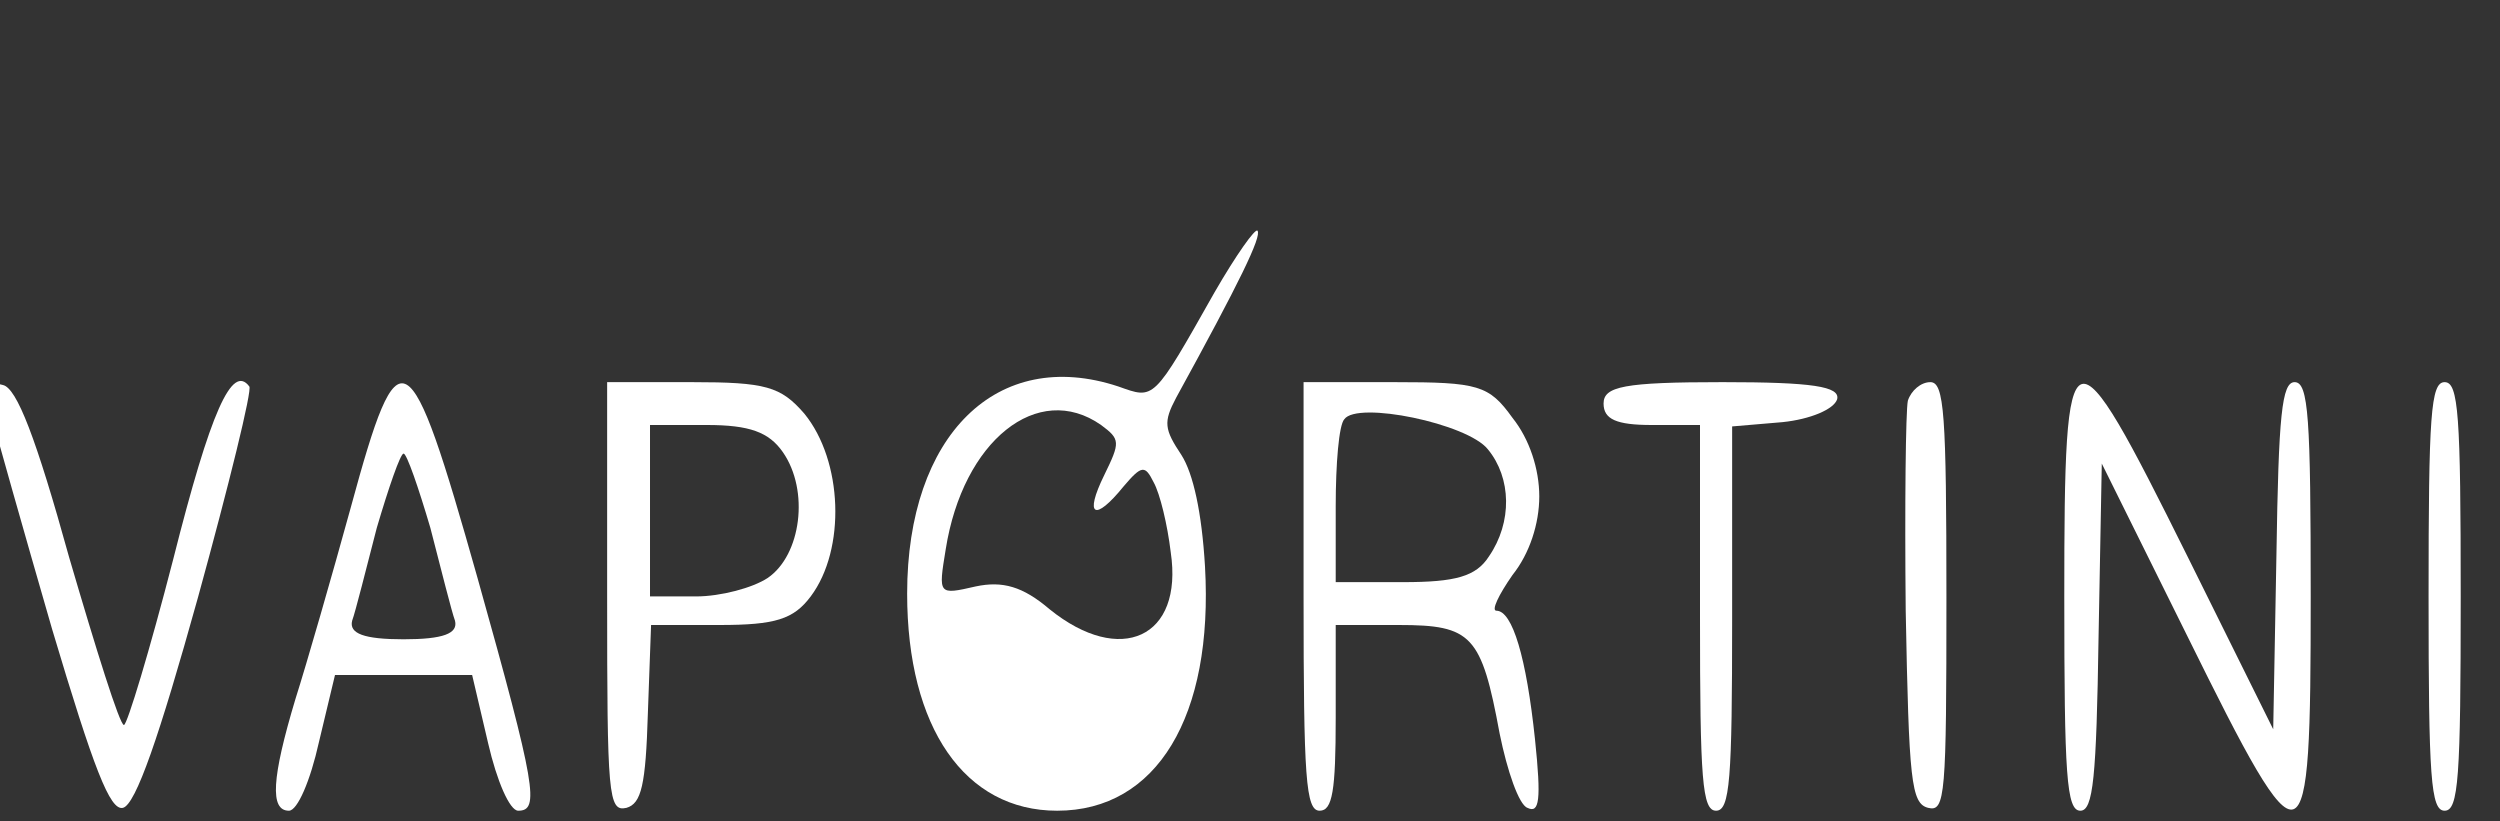
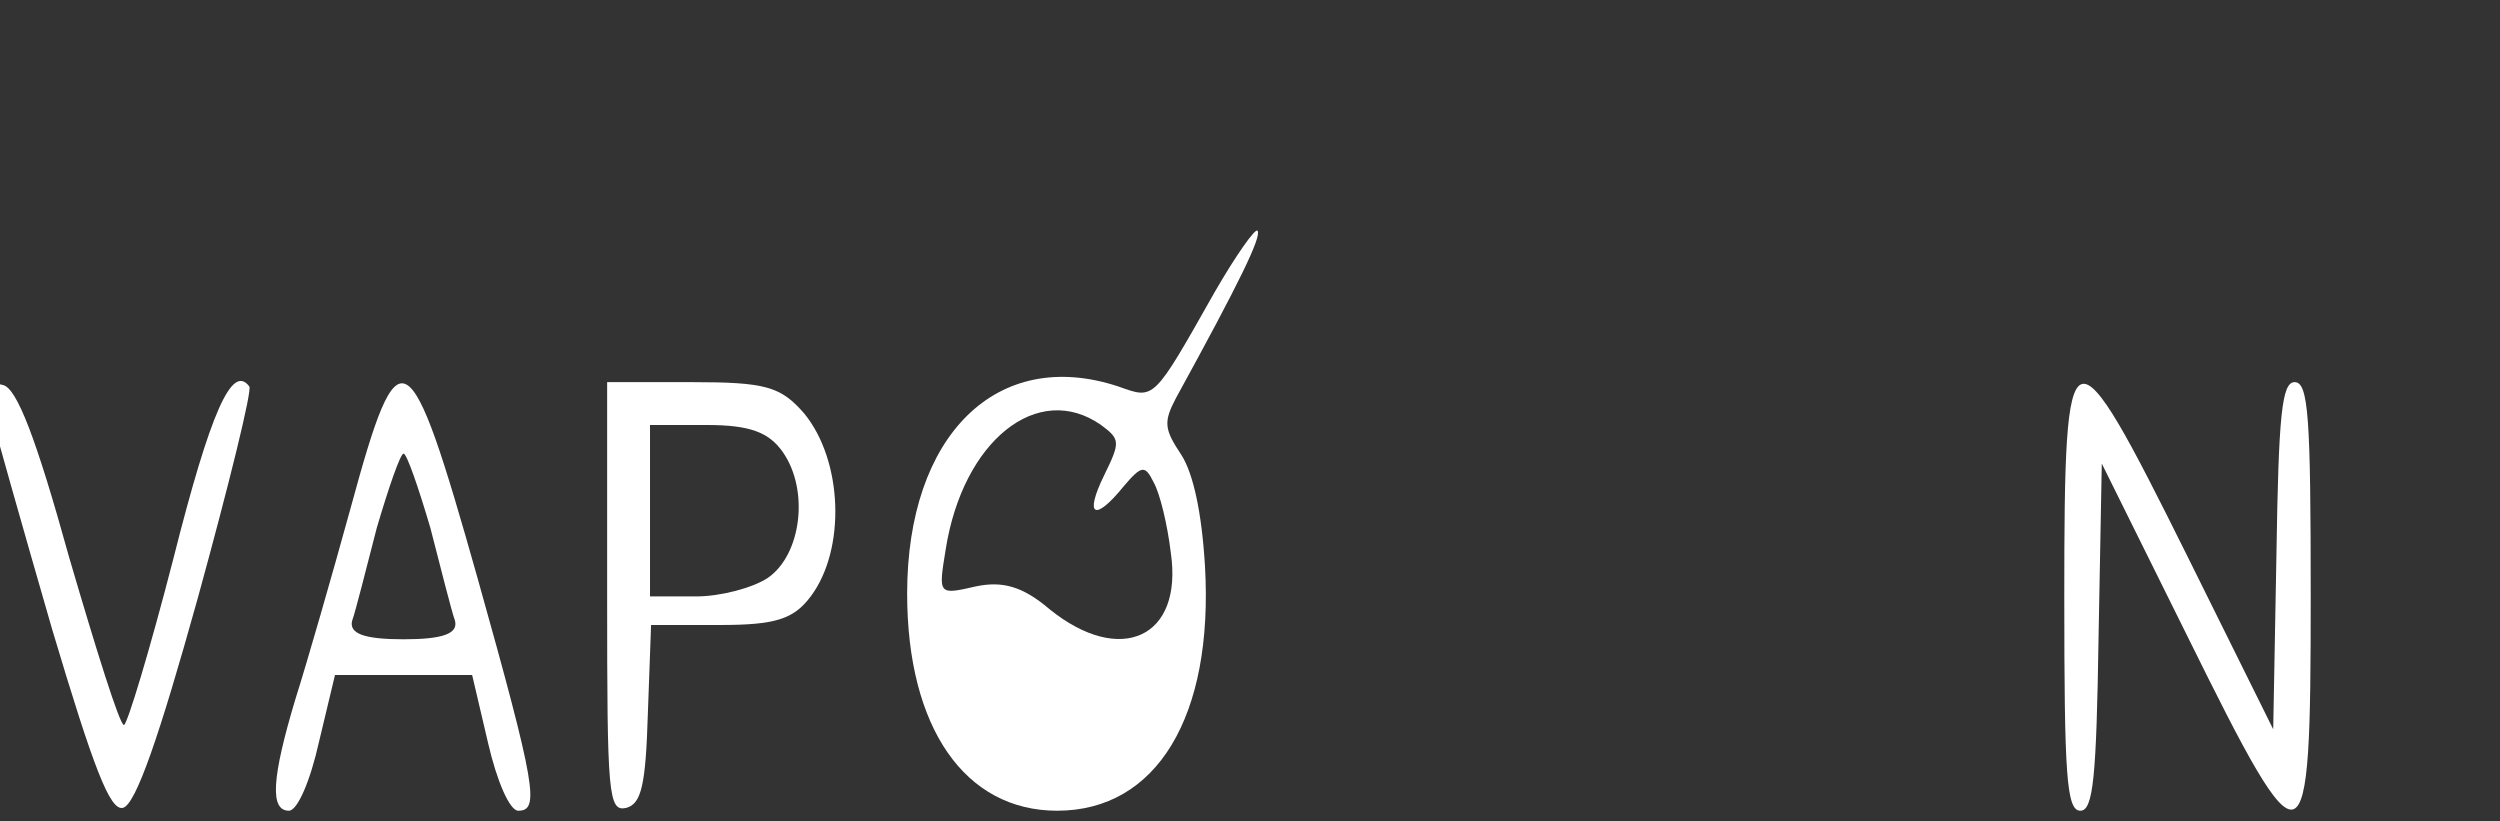
<svg xmlns="http://www.w3.org/2000/svg" version="1.0" viewBox="50 -0 700 230" preserveAspectRatio="xMidYMid meet">
  <rect x="50" y="-0" width="700" height="230" fill="#333333" stroke="none" />
  <g transform="translate(40,235) scale(0.3,-0.4)" fill="#ffffff" stroke="none">
    <path d="M1167 383 c-58 -77 -56 -75 -90 -66 -113 28 -197 -34 -197 -145 0 -94 54 -152 140 -152 93 0 146 66 138 171 -3 38 -11 65 -22 78 -16 18 -17 23 -5 40 60 82 80 113 76 117 -2 2 -20 -17 -40 -43z m-106 -93 c18 -10 18 -12 3 -35 -19 -29 -9 -33 18 -8 17 15 20 15 28 3 6 -8 13 -30 16 -49 12 -60 -47 -80 -113 -40 -25 16 -44 20 -69 16 -35 -6 -35 -6 -28 26 16 76 86 118 145 87z" />
    <path d="M25 298 c4 -12 30 -81 57 -151 39 -98 54 -127 66 -125 12 2 34 50 70 147 29 79 51 146 48 148 -16 16 -36 -17 -71 -121 -22 -64 -43 -116 -46 -116 -4 0 -26 53 -51 117 -31 84 -49 119 -62 121 -15 3 -17 0 -11 -20z" />
    <path d="M361 233 c-18 -49 -41 -109 -52 -135 -22 -55 -24 -78 -6 -78 8 0 20 21 28 48 l15 47 64 0 64 0 15 -48 c8 -26 20 -47 28 -47 20 0 17 16 -38 163 -64 170 -73 174 -118 50z m74 -15 c10 -29 20 -59 23 -65 3 -9 -11 -13 -48 -13 -37 0 -51 4 -48 13 3 6 13 36 23 65 11 28 22 52 25 52 3 0 14 -24 25 -52z" />
    <path d="M600 169 c0 -138 1 -150 18 -147 14 3 18 16 20 66 l3 62 64 0 c52 0 69 4 85 20 33 33 30 95 -6 128 -22 19 -36 22 -105 22 l-79 0 0 -151z m164 102 c25 -27 17 -72 -14 -88 -14 -7 -44 -13 -67 -13 l-43 0 0 60 0 60 53 0 c40 0 58 -5 71 -19z" />
-     <path d="M1250 170 c0 -127 2 -150 15 -150 12 0 15 14 15 65 l0 65 59 0 c68 0 77 -7 94 -76 7 -26 18 -50 26 -52 11 -4 13 5 7 48 -8 57 -21 90 -36 90 -5 0 2 11 15 25 16 15 25 36 25 55 0 19 -9 40 -25 55 -22 23 -32 25 -110 25 l-85 0 0 -150z m172 103 c22 -20 23 -51 1 -75 -12 -14 -31 -18 -80 -18 l-63 0 0 53 c0 30 3 57 8 61 12 13 115 -3 134 -21z" />
-     <path d="M1530 305 c0 -11 12 -15 45 -15 l45 0 0 -135 c0 -113 2 -135 15 -135 13 0 15 22 15 134 l0 135 47 3 c26 2 48 9 51 16 3 9 -23 12 -107 12 -92 0 -111 -3 -111 -15z" />
-     <path d="M1814 307 c-2 -7 -3 -73 -2 -147 3 -119 5 -135 21 -138 16 -3 17 9 17 147 0 129 -2 151 -15 151 -9 0 -18 -6 -21 -13z" />
    <path d="M1960 170 c0 -125 2 -150 15 -150 12 0 15 23 17 122 l3 121 80 -121 c110 -167 115 -165 115 28 0 125 -2 150 -15 150 -12 0 -15 -23 -17 -121 l-3 -122 -80 121 c-110 166 -115 165 -115 -28z" />
-     <path d="M2300 170 c0 -127 2 -150 15 -150 13 0 15 23 15 150 0 127 -2 150 -15 150 -13 0 -15 -23 -15 -150z" />
  </g>
</svg>